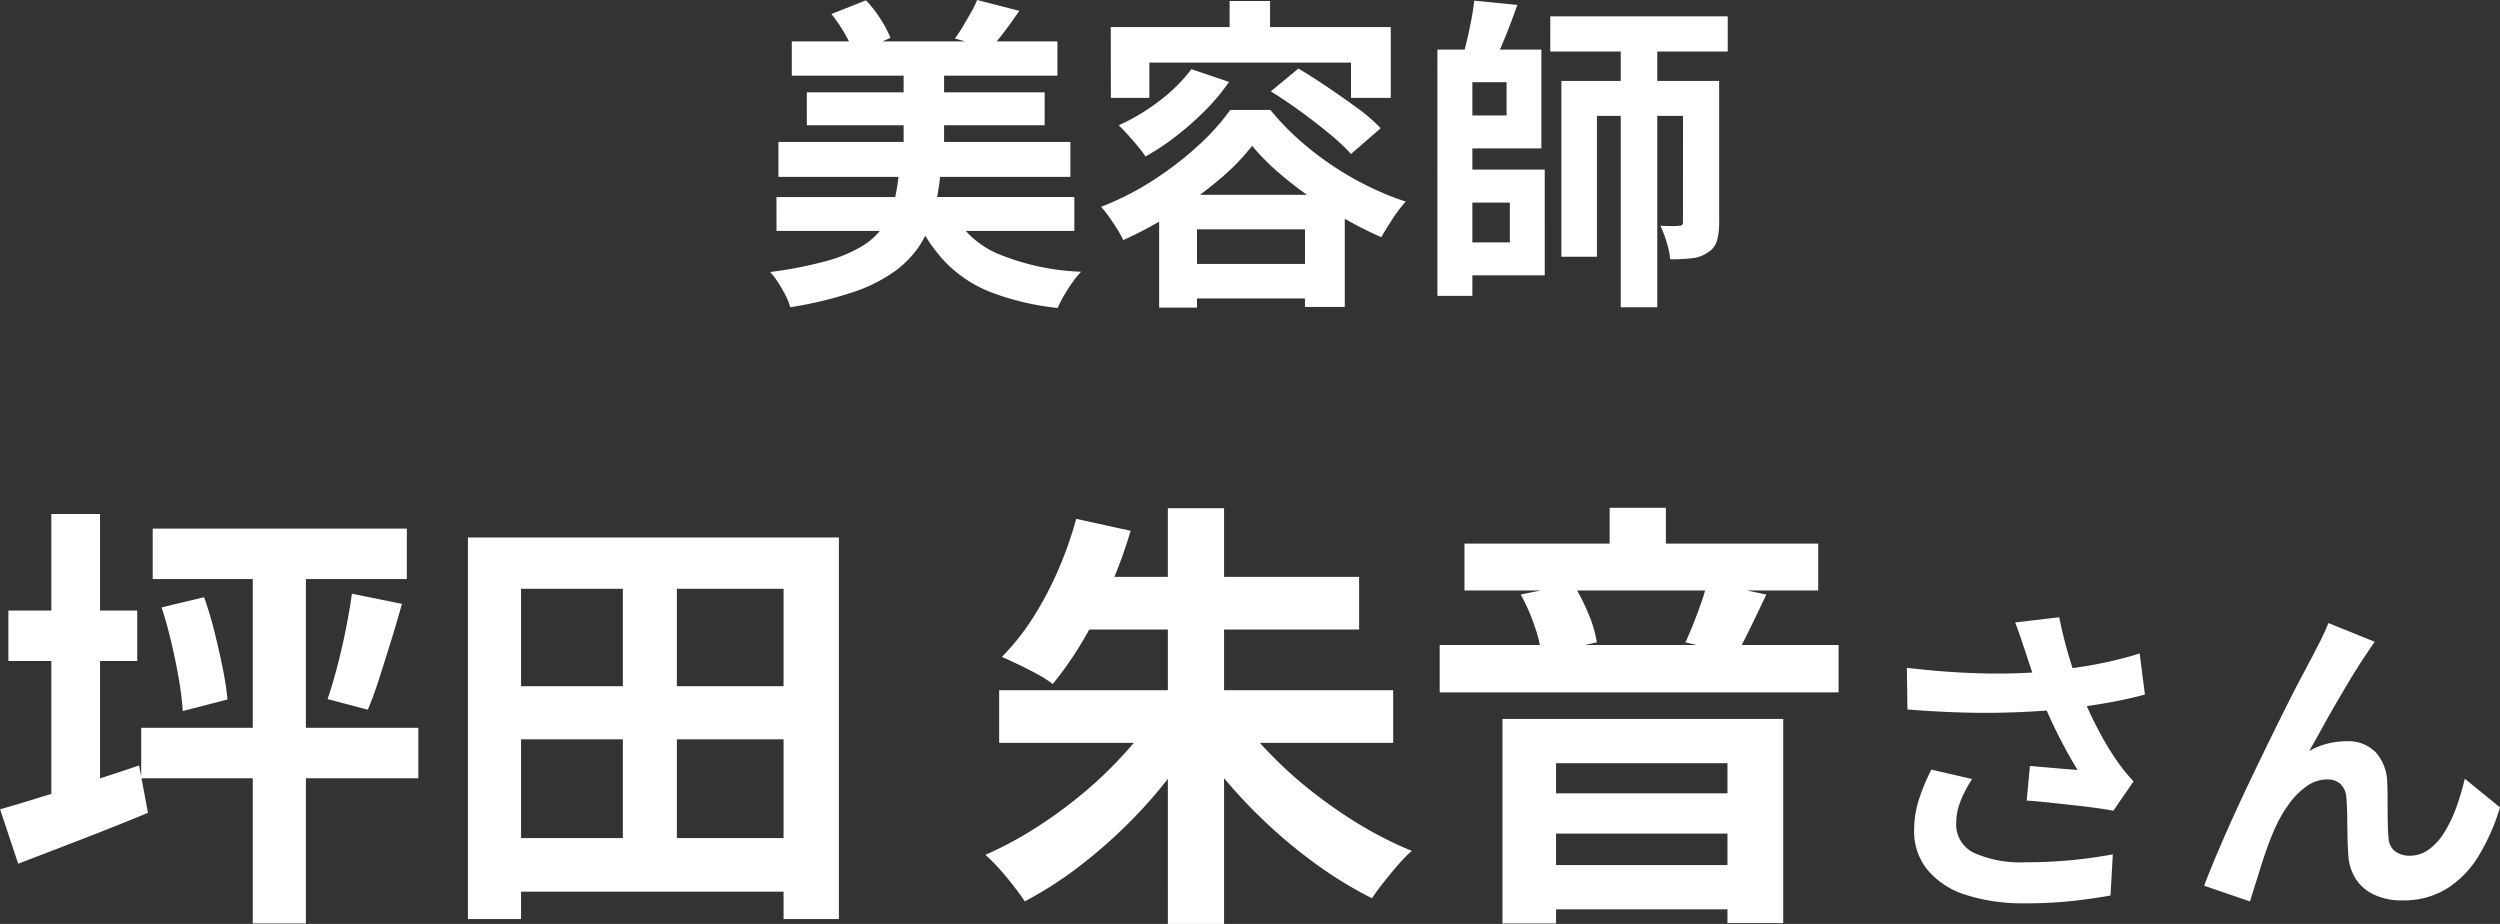
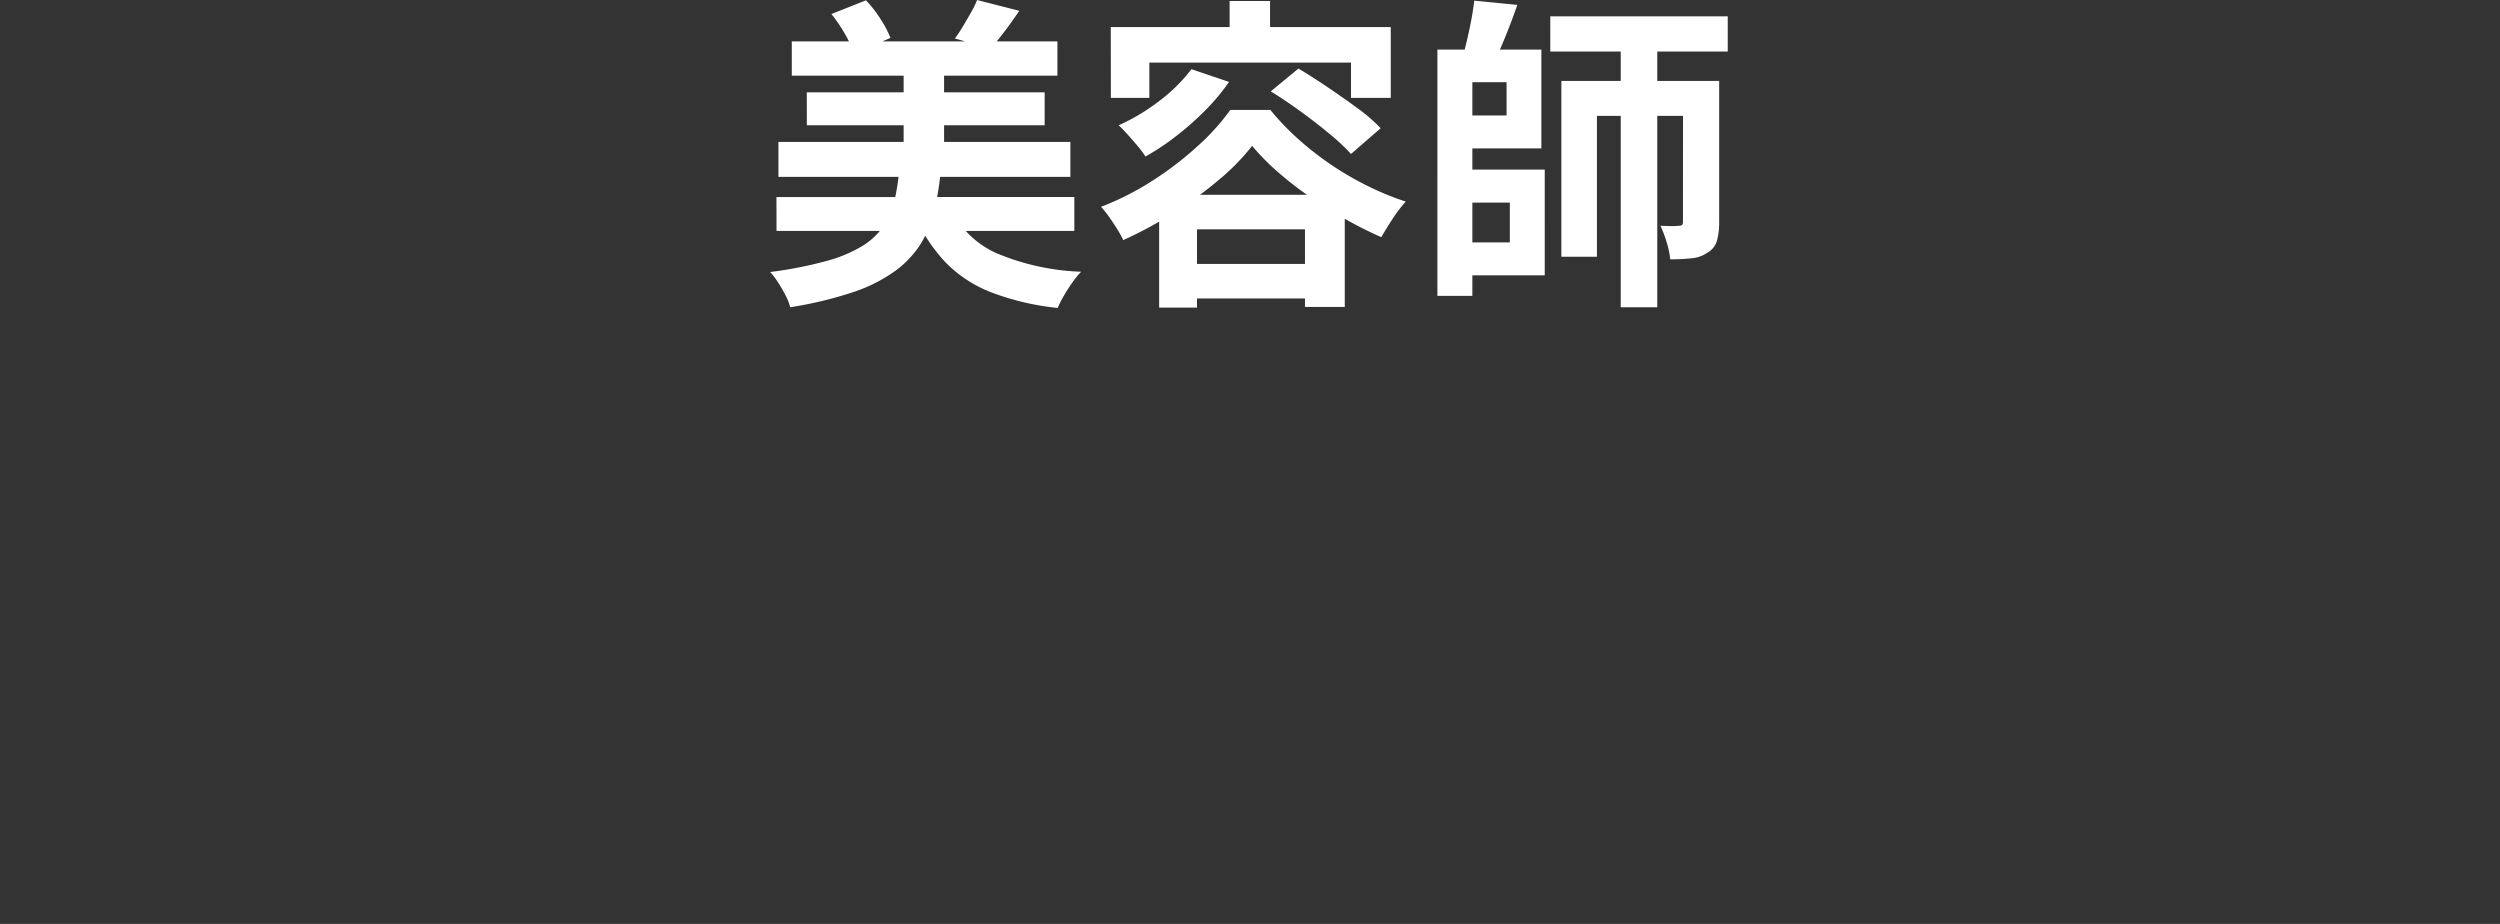
<svg xmlns="http://www.w3.org/2000/svg" width="107.292" height="39.652" viewBox="0 0 107.292 39.652">
  <rect x="0" y="0" width="107.292" height="39.652" fill="#333333" stroke="none" />
  <g id="voice_name6" transform="translate(-3525.319 4022.948)">
-     <path id="パス_56117" data-name="パス 56117" d="M-47.621-6.707h11.894v2.166H-47.621Zm.494-8.55h10.906v2.166H-47.127Zm4.294.494h2.28V1.691h-2.28Zm4.256,2.3,2.147.437q-.228.817-.485,1.644t-.494,1.568q-.237.741-.485,1.33l-1.729-.456q.209-.608.418-1.406t.371-1.615Q-38.672-11.78-38.576-12.464Zm-8.17.589,1.824-.437a15.281,15.281,0,0,1,.446,1.482q.2.8.351,1.549a13.045,13.045,0,0,1,.209,1.359l-1.919.494a12.912,12.912,0,0,0-.171-1.377q-.133-.77-.323-1.577T-46.747-11.875Zm-6.574.133h5.529v2.166h-5.529Zm1.843-4.142h2.09v12.6h-2.09Zm-2.2,12.673q.741-.209,1.72-.513t2.081-.655q1.1-.352,2.166-.713l.38,2.033q-1.425.589-2.878,1.15L-52.9-.874Zm21.375,1.235h13.281v2.3H-32.307Zm0-6.517h13.376v2.28H-32.307ZM-33.6-14.877h15.922V1.5h-2.375V-12.673H-31.319V1.5H-33.6Zm6.65,1.026h2.318V-.779h-2.318ZM-10.8-8.322H6.111v2.261H-10.8Zm3.154-4.864H4.648v2.261H-7.645Zm4.085-2.945h2.413V1.71H-3.56Zm-3.933.456,2.337.513a21.664,21.664,0,0,1-.912,2.489,19.869,19.869,0,0,1-1.159,2.261A14.73,14.73,0,0,1-8.5-8.588,5.073,5.073,0,0,0-9.146-9q-.4-.219-.817-.418t-.722-.332a9.957,9.957,0,0,0,1.311-1.644,14.287,14.287,0,0,0,1.093-2.052A16.188,16.188,0,0,0-7.493-15.675Zm3.515,8.17,1.919.8a20.884,20.884,0,0,1-1.52,2.214A20.4,20.4,0,0,1-5.431-2.432,21.654,21.654,0,0,1-7.5-.655,16.144,16.144,0,0,1-9.7.741q-.19-.285-.484-.665t-.608-.731a6.652,6.652,0,0,0-.6-.6A15.909,15.909,0,0,0-9.231-2.413,19.755,19.755,0,0,0-7.17-3.923a17.445,17.445,0,0,0,1.8-1.739A12.757,12.757,0,0,0-3.978-7.505Zm3.249-.019A12.515,12.515,0,0,0,.706-5.719a17.836,17.836,0,0,0,1.862,1.7A20.093,20.093,0,0,0,4.686-2.546,15.9,15.9,0,0,0,6.909-1.425a5.908,5.908,0,0,0-.589.6Q6-.456,5.7-.076T5.2.608A17.153,17.153,0,0,1,2.948-.751,21.2,21.2,0,0,1,.81-2.489,22.142,22.142,0,0,1-1.109-4.5,21.556,21.556,0,0,1-2.724-6.688Zm9.9-7.087H24.351V-12.6H9.17ZM8.106-10.26H25.225v2.033H8.106Zm3.838,6.365h9.481v1.729H11.944Zm.019,3.078h9.481v1.9H11.963ZM15.4-16.15h2.413v2.755H15.4ZM10.8-7.087H22.85V1.672H20.456V-5.187H13.1V1.691H10.8Zm8.778-5.871,2.546.532q-.342.722-.674,1.406t-.6,1.159l-2.2-.513q.171-.361.351-.817t.342-.922A6.5,6.5,0,0,0,19.582-12.958Zm-8,.532,2.261-.456A8.985,8.985,0,0,1,14.49-11.6a5.253,5.253,0,0,1,.361,1.225l-2.375.532a5.943,5.943,0,0,0-.313-1.273A7.9,7.9,0,0,0,11.583-12.426ZM33.255-9.94q-.084-.238-.2-.588t-.252-.7l1.89-.224q.112.546.252,1.085t.308,1.05q.168.511.336.959a14.154,14.154,0,0,0,.763,1.7,12.438,12.438,0,0,0,.777,1.309q.182.266.371.5t.385.441l-.868,1.26q-.294-.056-.742-.119t-.973-.119L34.256-3.5q-.525-.056-.959-.084l.14-1.484q.35.028.742.063l.735.063q.343.028.567.042-.252-.406-.532-.924T34.4-6.909q-.266-.567-.49-1.141t-.385-1.064Q33.366-9.59,33.255-9.94Zm-5.1.658q1.3.154,2.45.21t2.142.028q.994-.028,1.82-.126.644-.084,1.253-.182t1.2-.238q.595-.14,1.127-.308l.224,1.764q-.462.126-1,.238t-1.113.2q-.574.091-1.134.161-1.414.154-3.108.182t-3.836-.14Zm2.8,4.774a5.147,5.147,0,0,0-.5.959,2.559,2.559,0,0,0-.182.931,1.343,1.343,0,0,0,.77,1.281,4.876,4.876,0,0,0,2.2.4,20,20,0,0,0,2.079-.1q.931-.1,1.673-.238L36.895.49Q36.307.6,35.362.714a19.275,19.275,0,0,1-2.233.112A7.911,7.911,0,0,1,30.665.455,3.464,3.464,0,0,1,29.041-.609a2.613,2.613,0,0,1-.574-1.7,4.341,4.341,0,0,1,.189-1.267,8.24,8.24,0,0,1,.553-1.337ZM48.235-10.4q-.1.14-.217.315t-.231.343q-.252.378-.553.875t-.623,1.05q-.322.553-.623,1.1t-.567,1.008a3.047,3.047,0,0,1,.8-.322,3.45,3.45,0,0,1,.812-.1,1.646,1.646,0,0,1,1.239.469,2.007,2.007,0,0,1,.5,1.351q.014.308.014.742t.007.868q.007.434.035.728a.749.749,0,0,0,.3.581,1.062,1.062,0,0,0,.609.175,1.374,1.374,0,0,0,.819-.266,2.559,2.559,0,0,0,.665-.735,5.629,5.629,0,0,0,.511-1.064A11.248,11.248,0,0,0,52.1-4.522L53.611-3.29A8.888,8.888,0,0,1,52.687-1.2,4.22,4.22,0,0,1,51.322.2a3.511,3.511,0,0,1-1.883.5A2.741,2.741,0,0,1,48.151.427a1.849,1.849,0,0,1-.77-.714,2.139,2.139,0,0,1-.28-.959q-.028-.378-.035-.84t-.014-.9q-.007-.441-.035-.721a.876.876,0,0,0-.238-.574.8.8,0,0,0-.588-.21,1.514,1.514,0,0,0-.882.294,3.233,3.233,0,0,0-.763.77,5.727,5.727,0,0,0-.6,1.05q-.14.308-.294.728t-.294.868q-.14.448-.266.847t-.21.679L40.913.07q.266-.7.651-1.6t.847-1.9q.462-.994.938-1.974t.91-1.855q.434-.875.777-1.526t.525-.987q.14-.28.322-.63t.364-.8Z" transform="translate(3579 -3985.006)" fill="#fff" />
    <path id="パス_56116" data-name="パス 56116" d="M-19.7-10.164H-8.3v1.47H-19.7Zm.644,2.184H-8.848v1.414H-19.054Zm-1.218,2.128h12.53v1.5h-12.53Zm-.084,2.366H-7.574V-2.03H-20.356ZM-14.9-9.24h1.736v4.592H-14.9ZM-18-11.34l1.484-.588a5.19,5.19,0,0,1,.623.8,4.608,4.608,0,0,1,.427.812l-1.568.686a4.105,4.105,0,0,0-.385-.854A6.351,6.351,0,0,0-18-11.34Zm6.258-.6,1.806.462q-.322.476-.644.9t-.588.721L-12.7-10.29a5.871,5.871,0,0,0,.343-.518q.175-.294.343-.588A4.134,4.134,0,0,0-11.746-11.942Zm-3.346,7.336h1.778a11.643,11.643,0,0,1-.28,1.722,4.853,4.853,0,0,1-.6,1.442A4.275,4.275,0,0,1-15.3-.287,6.7,6.7,0,0,1-17.08.6a16.787,16.787,0,0,1-2.688.644,2.274,2.274,0,0,0-.2-.511q-.14-.273-.315-.546a3.292,3.292,0,0,0-.343-.455,17.659,17.659,0,0,0,2.4-.469,6,6,0,0,0,1.547-.644,3.019,3.019,0,0,0,.91-.847A3.2,3.2,0,0,0-15.3-3.3,9.985,9.985,0,0,0-15.092-4.606Zm2.184,1.554a3.953,3.953,0,0,0,1.974,1.967A10.251,10.251,0,0,0-7.28-.28a3.467,3.467,0,0,0-.378.462q-.2.28-.364.567a4.285,4.285,0,0,0-.266.525A11.19,11.19,0,0,1-11.151.6,5.516,5.516,0,0,1-13.125-.707a7.2,7.2,0,0,1-1.337-2.065Zm10.36-5.922,1.61.546A9.059,9.059,0,0,1-1.96-7.2,12.713,12.713,0,0,1-3.206-6.1a10.21,10.21,0,0,1-1.316.875,3.907,3.907,0,0,0-.322-.434q-.21-.252-.434-.5t-.392-.406a8.7,8.7,0,0,0,1.75-1.05A7.014,7.014,0,0,0-2.548-8.974Zm3.4.952L2.044-9q.588.35,1.253.8t1.281.9a7.247,7.247,0,0,1,.994.861L4.3-5.334A8.667,8.667,0,0,0,3.374-6.2Q2.8-6.678,2.135-7.161T.854-8.022Zm-.8,2.338A9.577,9.577,0,0,1-1.365-4.228,17.49,17.49,0,0,1-3.3-2.814,17.243,17.243,0,0,1-5.474-1.638a4.544,4.544,0,0,0-.259-.469q-.161-.259-.343-.518a4.283,4.283,0,0,0-.35-.441A12.2,12.2,0,0,0-4.2-4.2,14.273,14.273,0,0,0-2.268-5.684,9.623,9.623,0,0,0-.882-7.224H.84A11.108,11.108,0,0,0,2.079-5.936,13.284,13.284,0,0,0,3.5-4.837a13.308,13.308,0,0,0,1.54.889,12.419,12.419,0,0,0,1.61.658,5.725,5.725,0,0,0-.567.742q-.273.42-.483.784a16.239,16.239,0,0,1-1.533-.77q-.791-.448-1.54-.966A15.134,15.134,0,0,1,1.141-4.578,9.589,9.589,0,0,1,.056-5.684Zm-3.99,2.1H4.032V1.232H2.324V-2.1H-2.31V1.26H-3.934Zm.756,2.968H3.178V.868H-3.178ZM-.91-11.9H.826v2H-.91Zm-5.1,1.12H6.006v3.038H4.3V-9.254H-4.354v1.512H-6.006Zm14.63.966h3.85v4.242H8.624V-6.986h2.352V-8.414H8.624ZM8.68-4.662h3.934V-.126H8.68V-1.54h2.436V-3.248H8.68ZM8.008-9.814h1.5V.756h-1.5Zm4.844-1.428h7.616V-9.73H12.852ZM9.59-11.914l1.848.182q-.238.686-.511,1.358t-.511,1.148l-1.33-.238q.1-.364.2-.791t.182-.861Q9.548-11.55,9.59-11.914Zm6.286,1.386h1.568V1.246H15.876ZM13.328-8.47h6.034v1.5H14.854V-.924H13.328Zm5.222,0H20.1v6.062a2.838,2.838,0,0,1-.1.812.864.864,0,0,1-.406.5,1.413,1.413,0,0,1-.672.238A8.811,8.811,0,0,1,18-.812a3.64,3.64,0,0,0-.154-.735,5.168,5.168,0,0,0-.266-.707q.252.014.483.014a2.3,2.3,0,0,0,.315-.014.189.189,0,0,0,.133-.035.216.216,0,0,0,.035-.147Z" transform="translate(3579 -4011.006)" fill="#fff" />
  </g>
</svg>